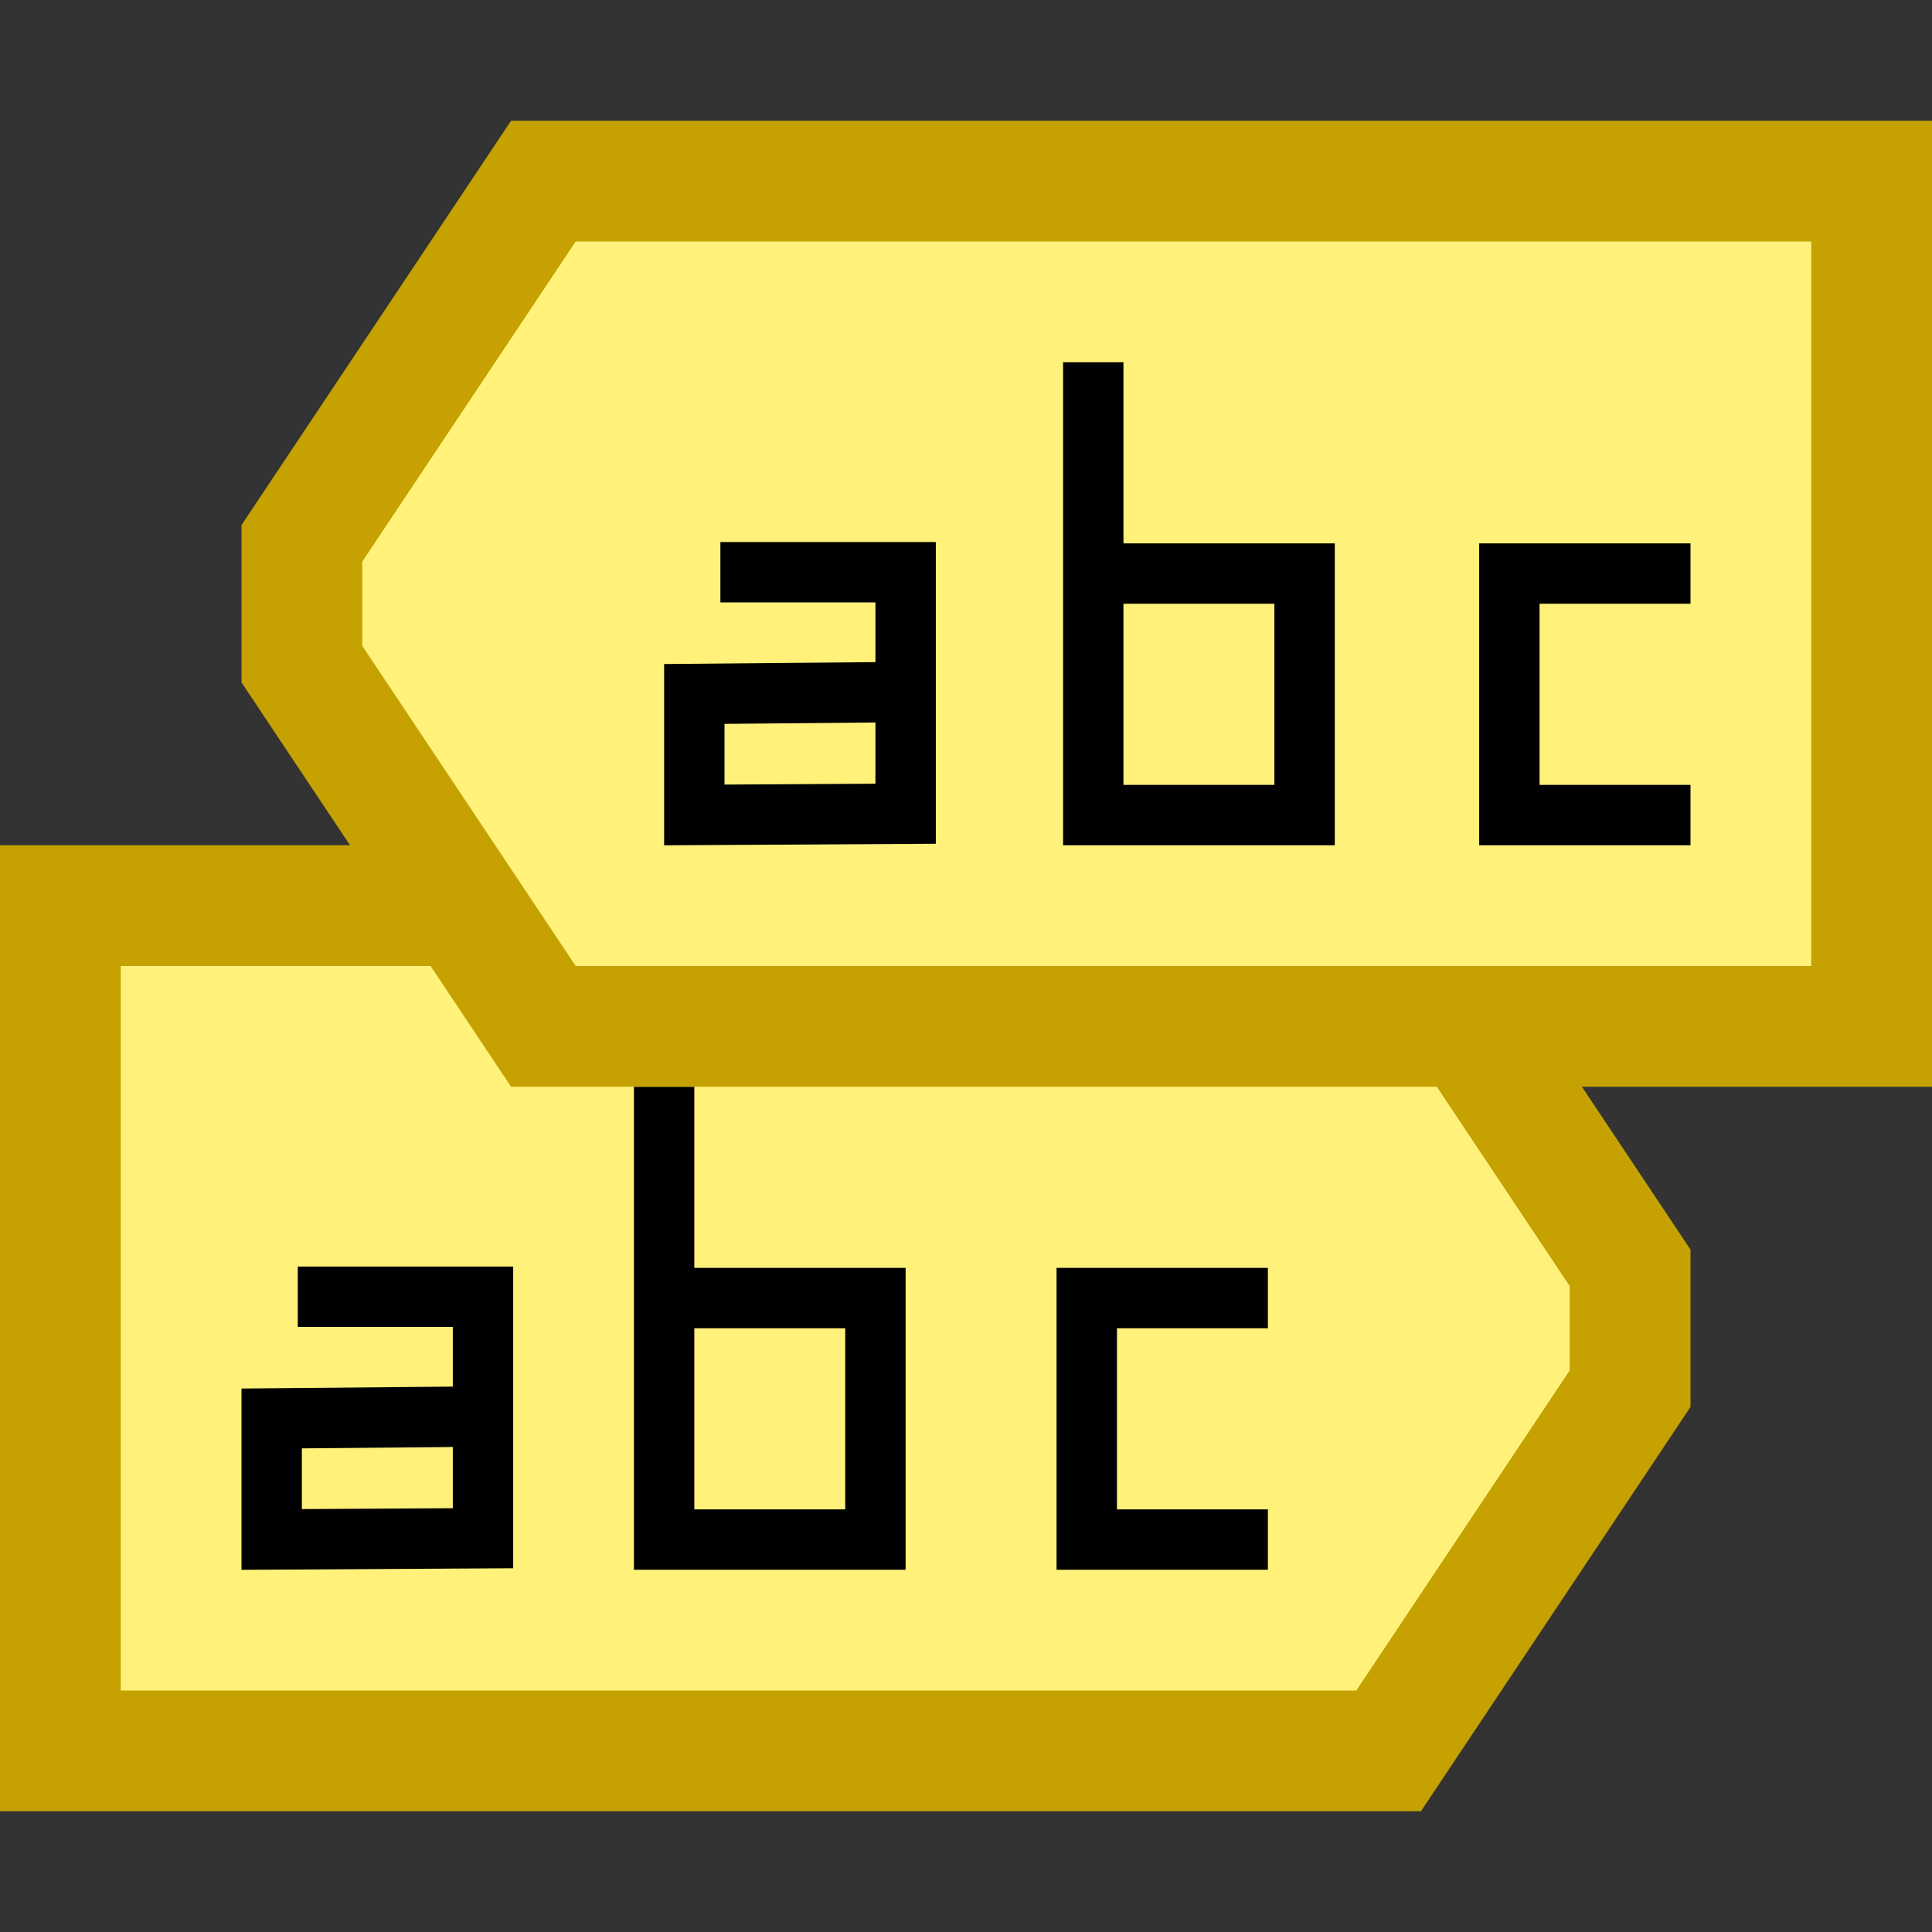
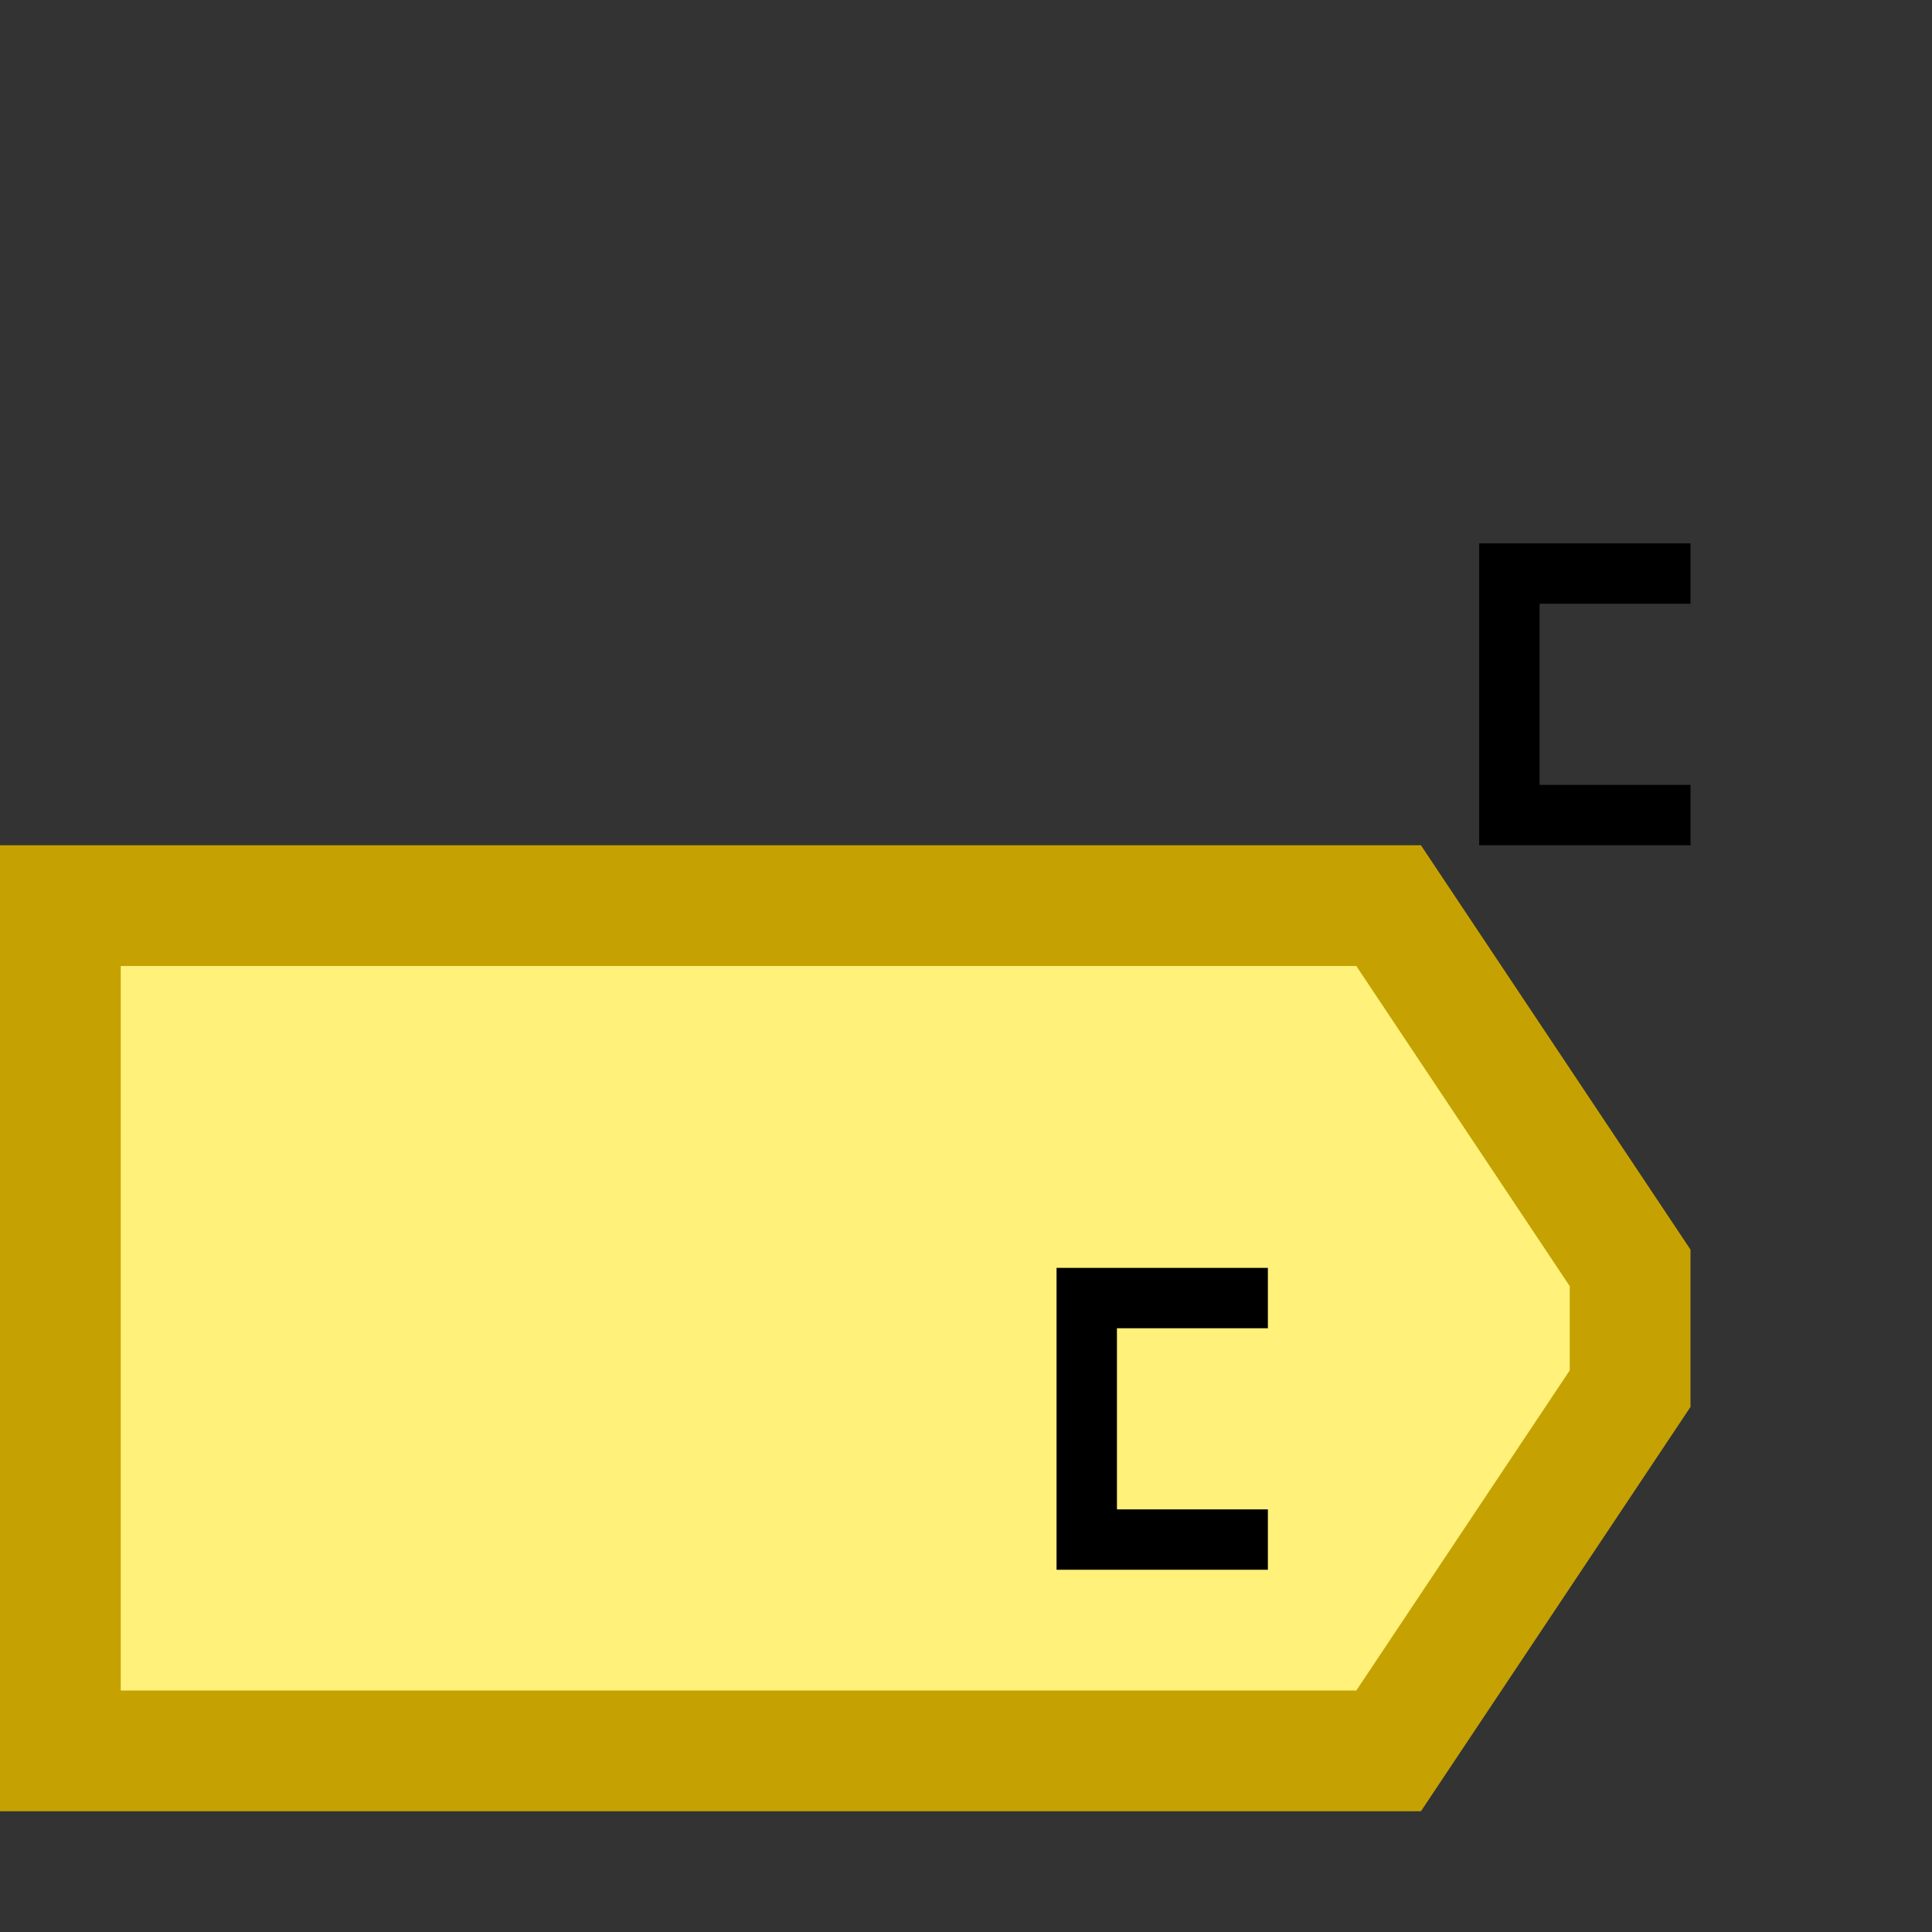
<svg xmlns="http://www.w3.org/2000/svg" height="16" viewBox="0 0 16 16" width="16">
  <rect x="0" y="0" width="16" height="16" fill="#333333" stroke="none" />
  <g transform="translate(0 -1036.362)">
    <path d="m13.5 1046.862l-2-3h-11v7h11l2-3z" fill="#fff17a" fill-rule="evenodd" stroke="#c5a202" />
-     <path d="m2.466 1047.101h1.534v2l-1.75.01v-1.002l1.75-.016" fill="none" stroke="#000" stroke-width=".5" />
-     <path d="m5.5 1045.362v3.75h1.75v-2h-1.75" fill="none" stroke="#000" stroke-width=".5" />
    <path d="m10.5 1047.112h-1.5v2h1.5" fill="none" stroke="#000" stroke-width=".5" />
-     <path d="m2.5 1040.862l2-3h11v7h-11l-2-3z" fill="#fff17a" fill-rule="evenodd" stroke="#c5a202" />
-     <path d="m5.966 1041.101h1.534v2l-1.75.01v-1.002l1.75-.016" fill="none" stroke="#000" stroke-width=".5" />
-     <path d="m9.054 1039.362v3.75h1.75v-2h-1.75" fill="none" stroke="#000" stroke-width=".5" />
    <path d="m14 1041.112h-1.5v2h1.5" fill="none" stroke="#000" stroke-width=".5" />
  </g>
</svg>